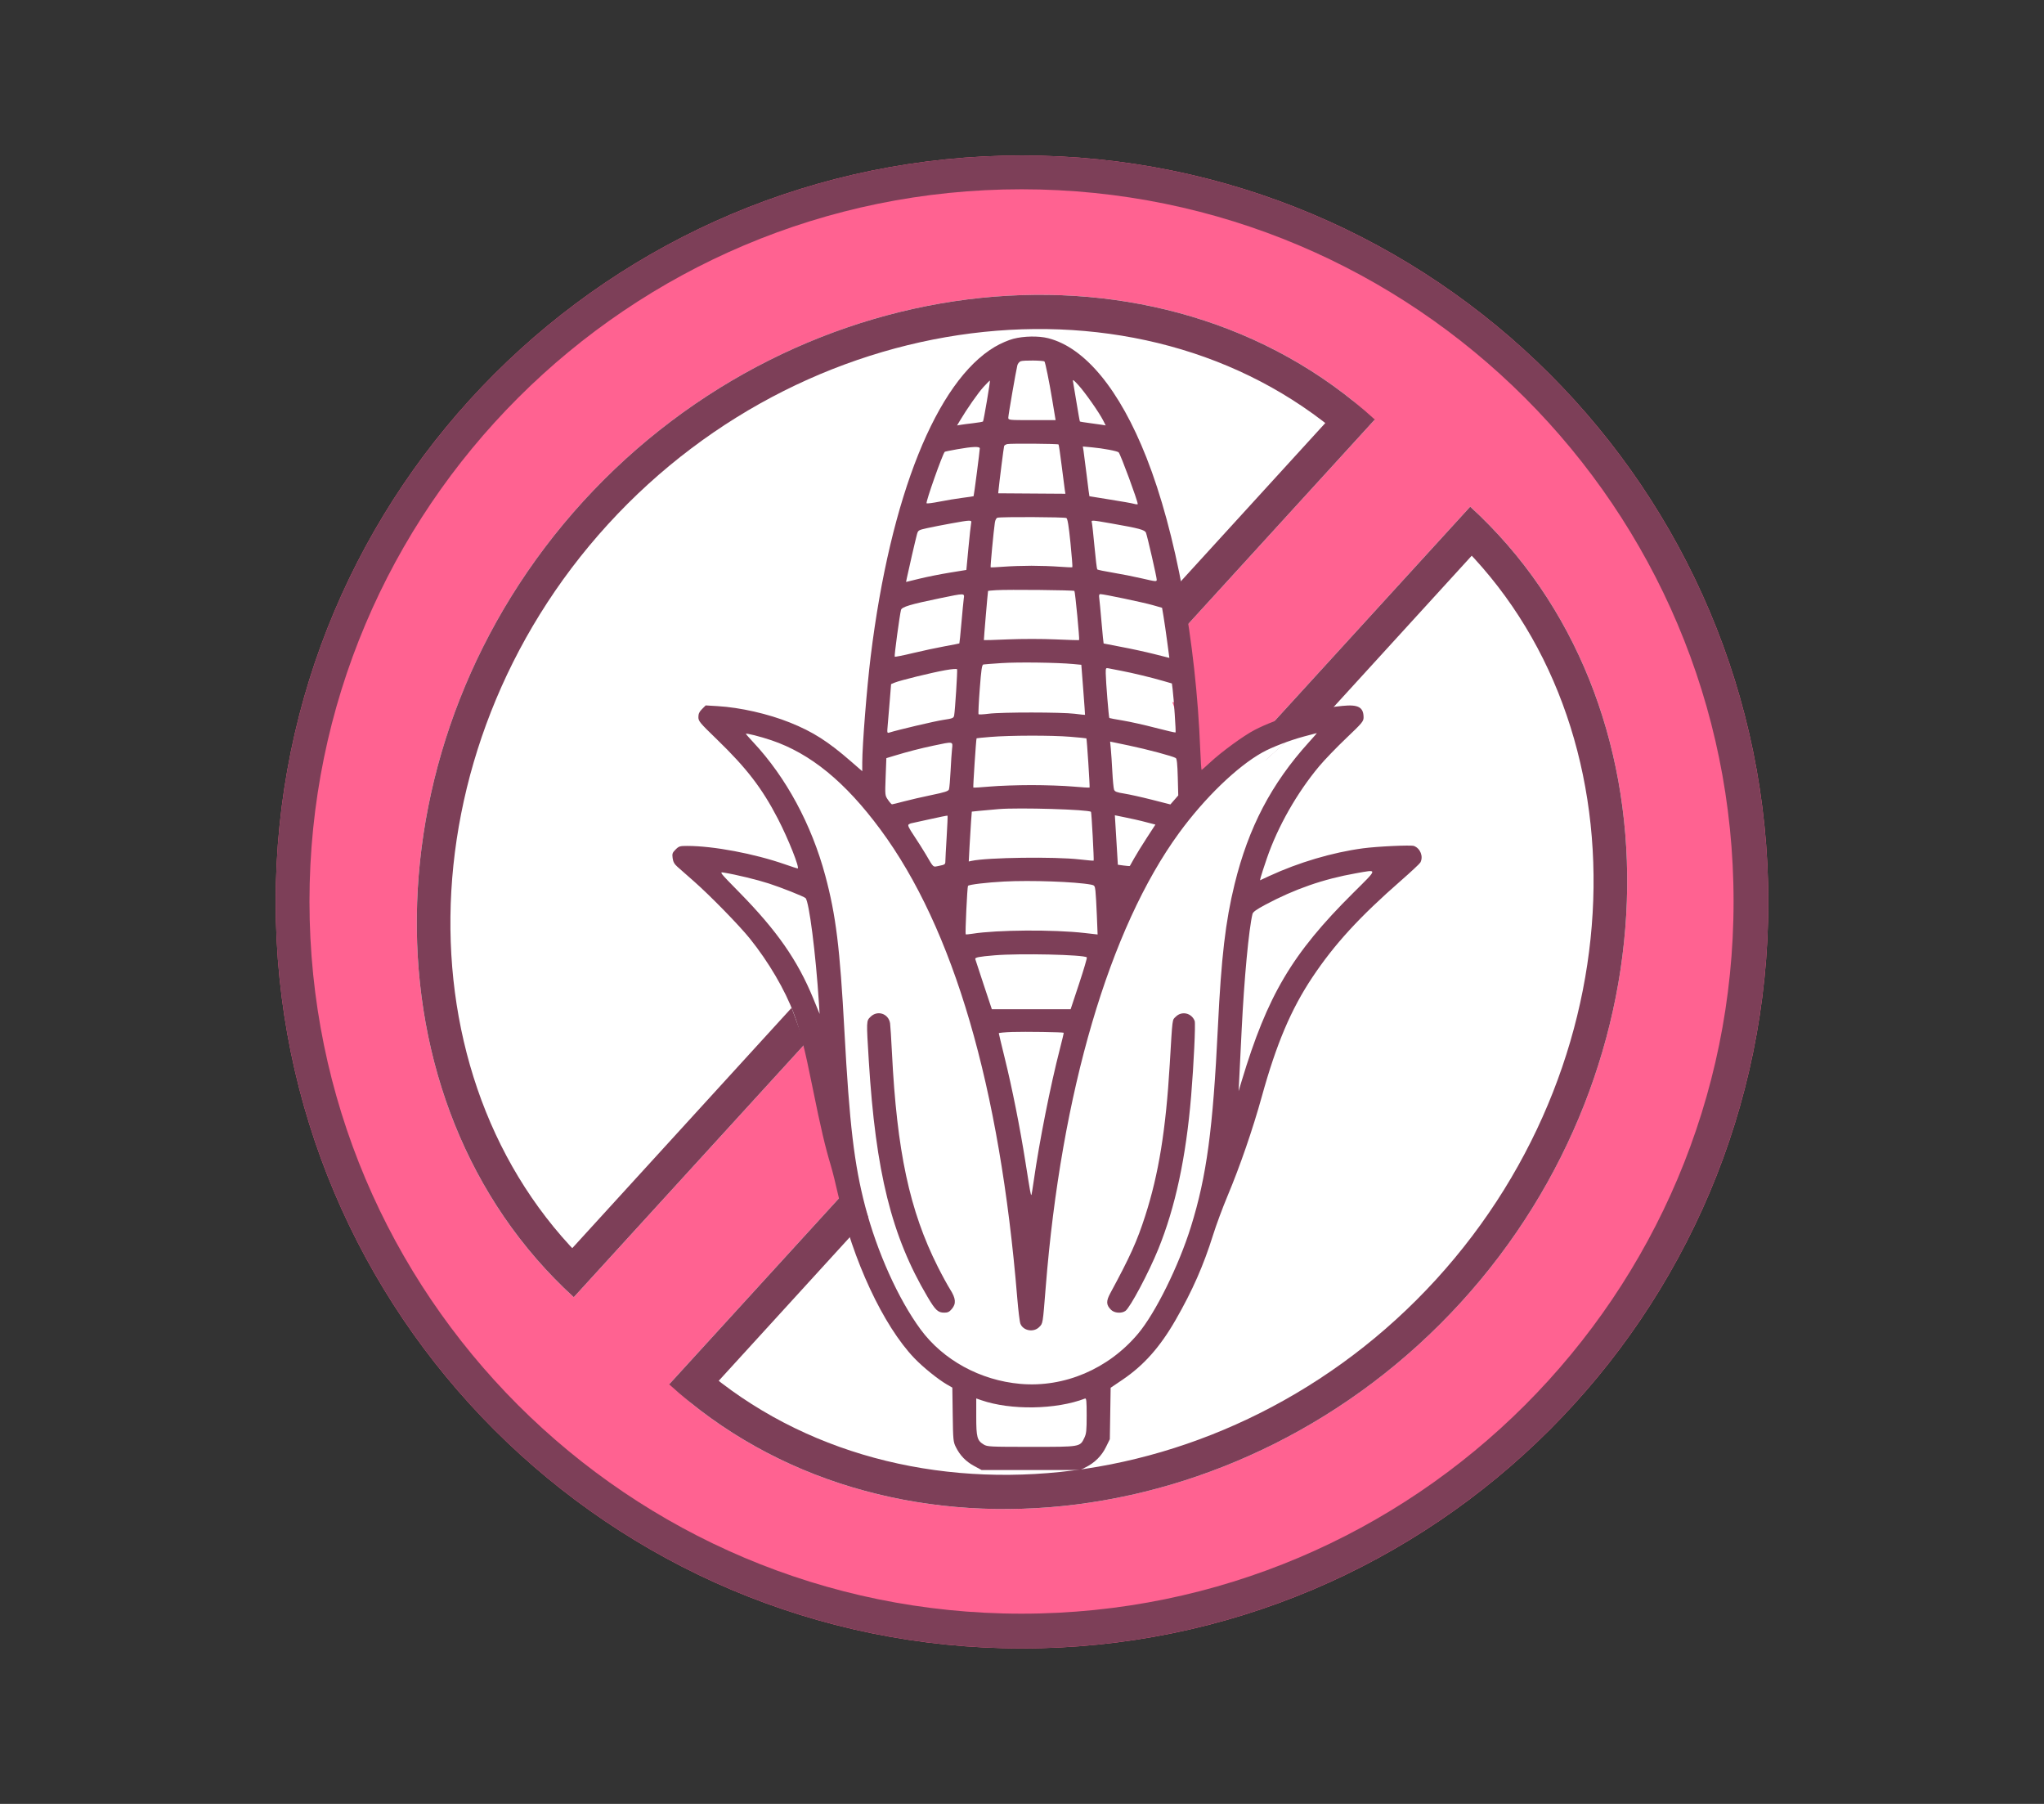
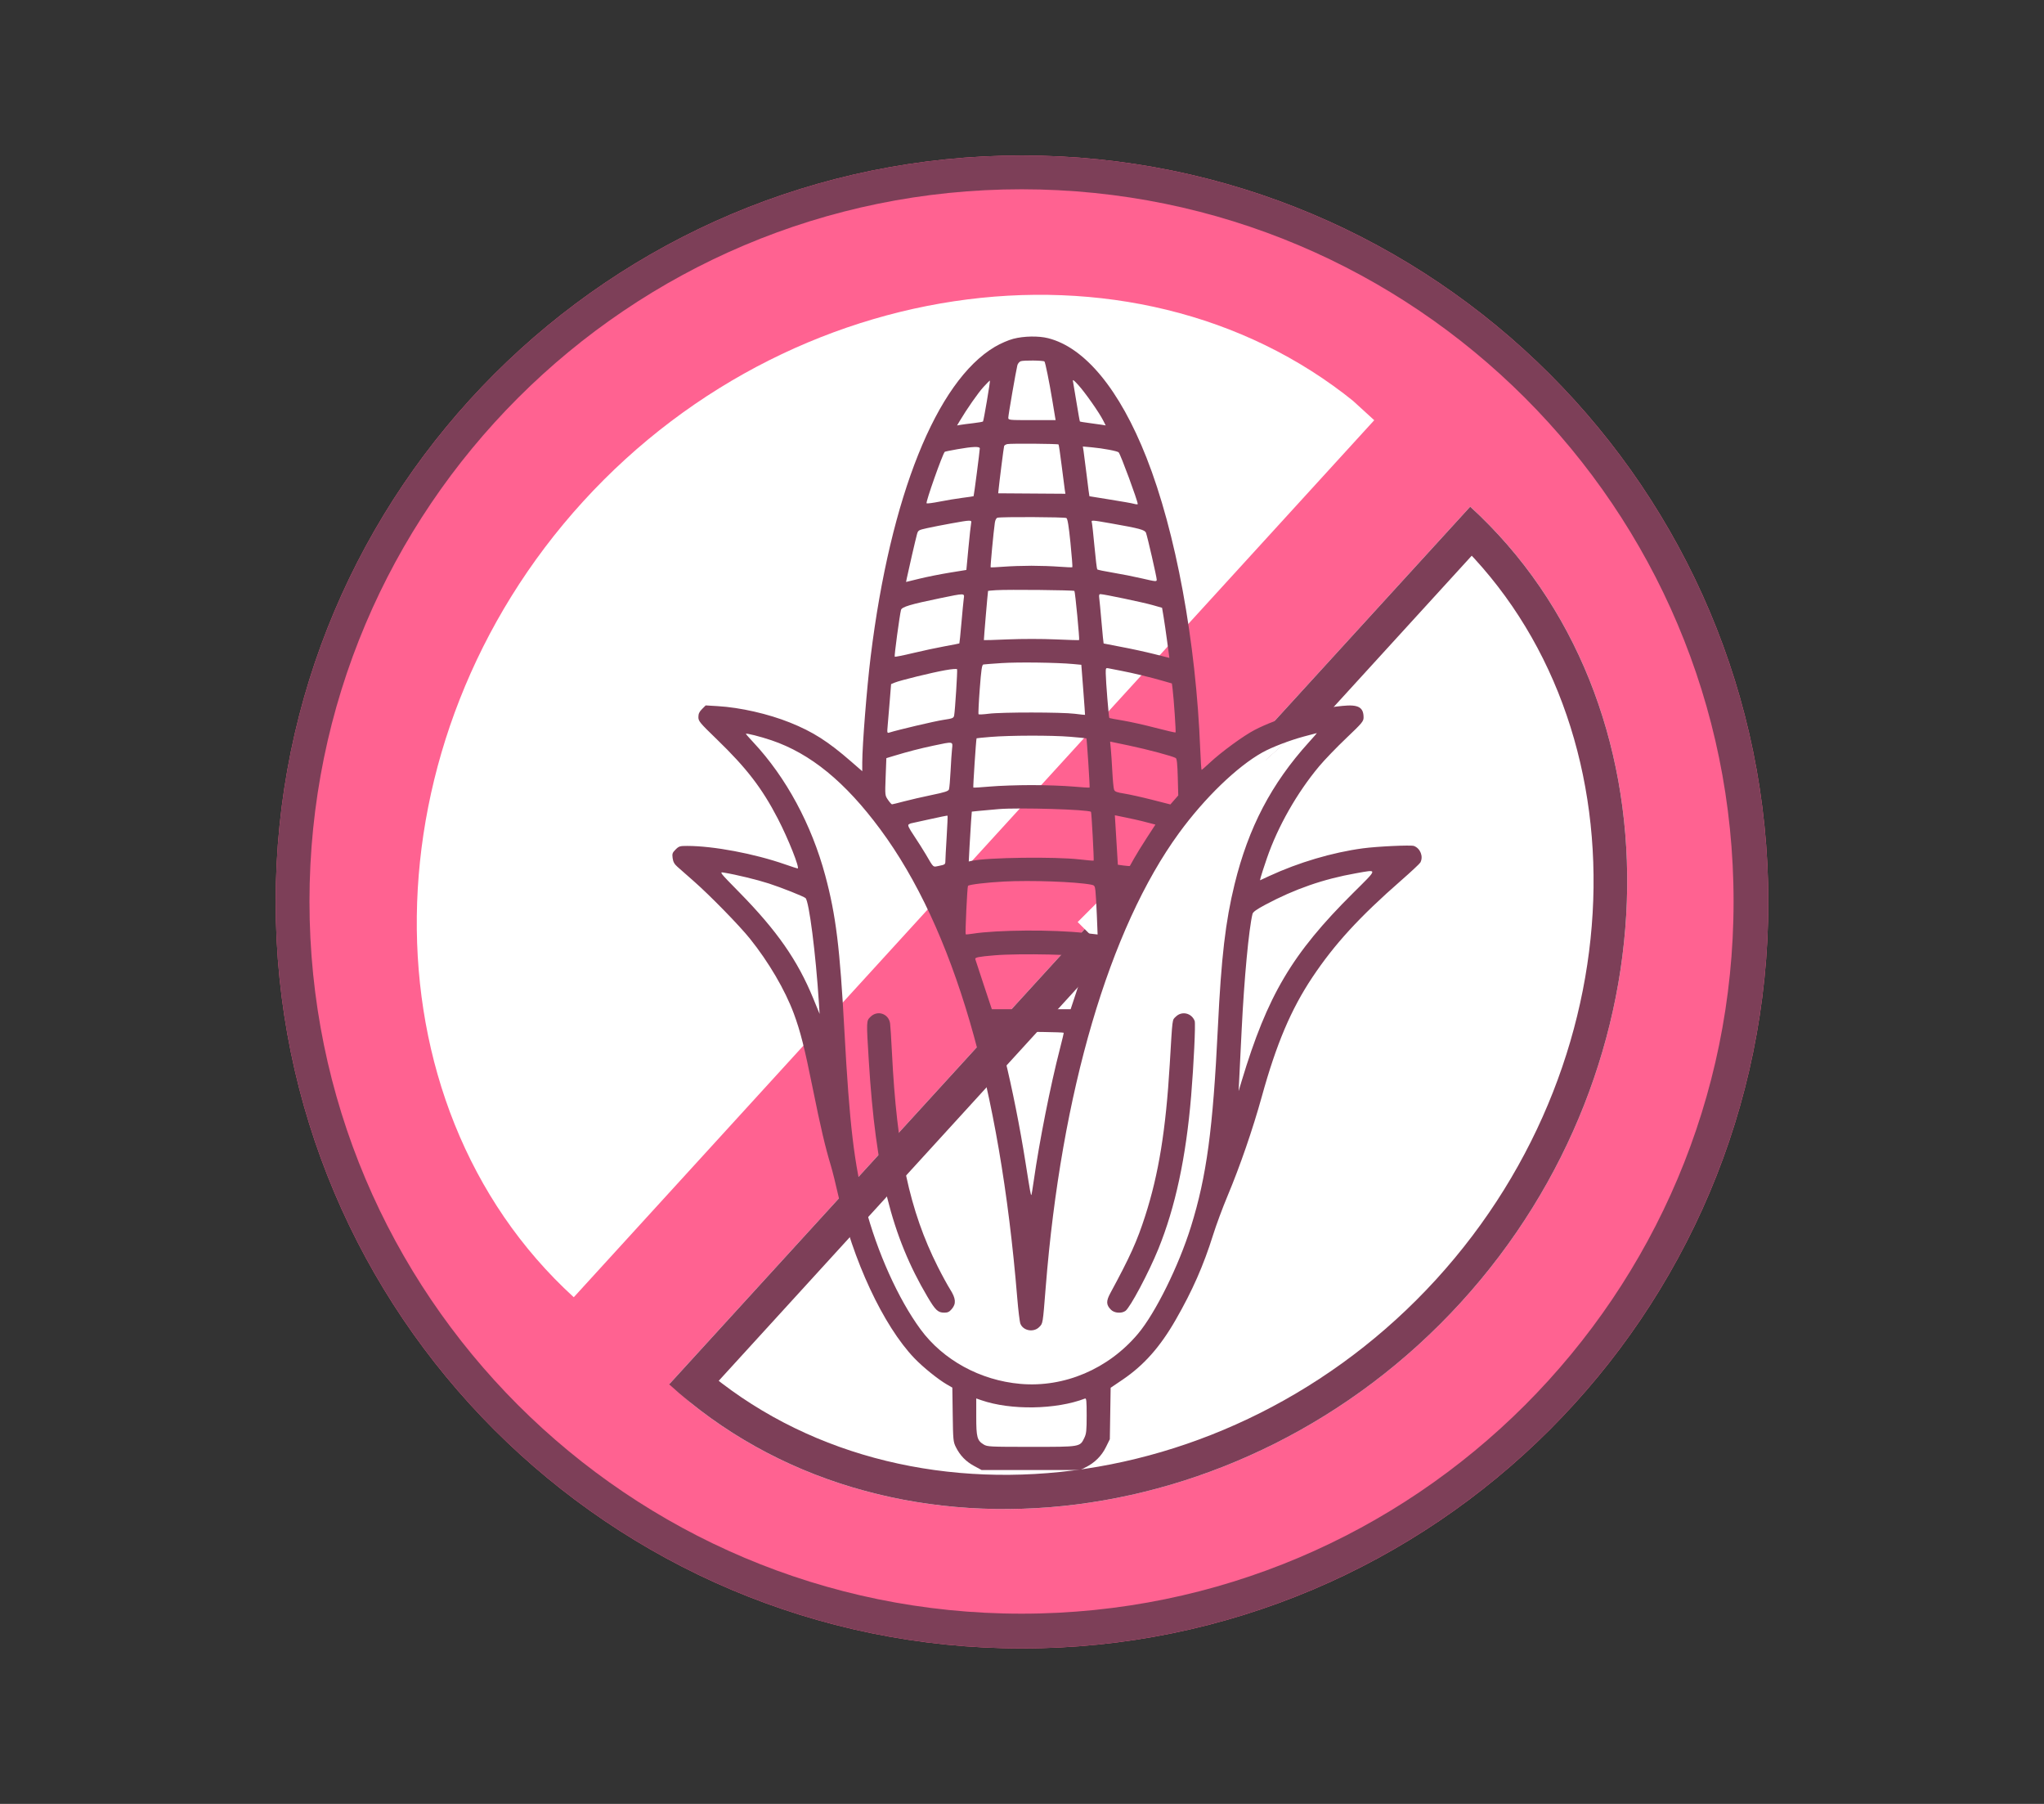
<svg xmlns="http://www.w3.org/2000/svg" version="1.0" preserveAspectRatio="xMidYMid meet" height="960" viewBox="0 0 816 720" zoomAndPan="magnify" width="1088">
  <rect x="0" y="0" width="816" height="720" fill="#333333" stroke="none" />
  <defs>
    <clipPath id="63ffefbf38">
      <path clip-rule="nonzero" d="M 110.059 62.059 L 705.941 62.059 L 705.941 657.941 L 110.059 657.941 Z M 110.059 62.059" />
    </clipPath>
    <clipPath id="72cc63cc77">
      <path clip-rule="nonzero" d="M 408 62.059 C 243.453 62.059 110.059 195.453 110.059 360 C 110.059 524.547 243.453 657.941 408 657.941 C 572.547 657.941 705.941 524.547 705.941 360 C 705.941 195.453 572.547 62.059 408 62.059 Z M 408 62.059" />
    </clipPath>
    <clipPath id="ee556046c6">
      <path clip-rule="nonzero" d="M 0.059 0.059 L 595.941 0.059 L 595.941 595.941 L 0.059 595.941 Z M 0.059 0.059" />
    </clipPath>
    <clipPath id="d0f1895e47">
      <path clip-rule="nonzero" d="M 298 0.059 C 133.453 0.059 0.059 133.453 0.059 298 C 0.059 462.547 133.453 595.941 298 595.941 C 462.547 595.941 595.941 462.547 595.941 298 C 595.941 133.453 462.547 0.059 298 0.059 Z M 298 0.059" />
    </clipPath>
    <clipPath id="8a248c50f1">
      <rect height="596" y="0" width="596" x="0" />
    </clipPath>
    <clipPath id="40cecb376e">
      <path clip-rule="nonzero" d="M 110.059 62.059 L 705.93 62.059 L 705.93 657.93 L 110.059 657.93 Z M 110.059 62.059" />
    </clipPath>
    <clipPath id="30b45c45da">
      <path clip-rule="nonzero" d="M 407.996 62.059 C 243.449 62.059 110.059 195.449 110.059 359.996 C 110.059 524.539 243.449 657.93 407.996 657.93 C 572.539 657.93 705.93 524.539 705.93 359.996 C 705.93 195.449 572.539 62.059 407.996 62.059 Z M 407.996 62.059" />
    </clipPath>
    <clipPath id="3a6065ff39">
      <path clip-rule="nonzero" d="M 166 117 L 549 117 L 549 518 L 166 518 Z M 166 117" />
    </clipPath>
    <clipPath id="a4f81451fb">
      <path clip-rule="nonzero" d="M 72.941 375.254 L 393.055 24.594 L 549.176 167.113 L 229.059 517.773 Z M 72.941 375.254" />
    </clipPath>
    <clipPath id="31ce7bf5cf">
      <path clip-rule="nonzero" d="M 548.867 167.453 C 463.828 89.824 319.941 104.684 232.844 200.094 C 145.746 295.5 144.023 440.145 229.059 517.773 Z M 548.867 167.453" />
    </clipPath>
    <clipPath id="2685c218da">
      <path clip-rule="nonzero" d="M 0 0 L 382.879 0 L 382.879 400.922 L 0 400.922 Z M 0 0" />
    </clipPath>
    <clipPath id="8f377b4176">
      <path clip-rule="nonzero" d="M -93.059 258.254 L 227.055 -92.406 L 383.176 50.113 L 63.059 400.773 Z M -93.059 258.254" />
    </clipPath>
    <clipPath id="ac77a1030c">
      <path clip-rule="nonzero" d="M 382.867 50.453 C 297.828 -27.176 153.941 -12.316 66.844 83.094 C -20.254 178.5 -21.977 323.145 63.059 400.773 Z M 382.867 50.453" />
    </clipPath>
    <clipPath id="51d55ec472">
      <rect height="401" y="0" width="383" x="0" />
    </clipPath>
    <clipPath id="b01b94eb15">
      <path clip-rule="nonzero" d="M 166 117 L 549 117 L 549 518 L 166 518 Z M 166 117" />
    </clipPath>
    <clipPath id="8b65dfdd5f">
      <path clip-rule="nonzero" d="M 72.941 375.254 L 392.781 24.895 L 549.121 167.617 L 229.281 517.977 Z M 72.941 375.254" />
    </clipPath>
    <clipPath id="03b1366beb">
      <path clip-rule="nonzero" d="M 72.945 375.246 L 394.734 22.758 L 553.512 167.703 L 231.727 520.195 Z M 72.945 375.246" />
    </clipPath>
    <clipPath id="30aaafebd2">
      <path clip-rule="nonzero" d="M 548.848 167.457 C 463.816 89.832 319.934 104.691 232.84 200.094 C 145.75 295.496 144.027 440.133 229.059 517.758 Z M 548.848 167.457" />
    </clipPath>
    <clipPath id="f27a9f5507">
      <path clip-rule="nonzero" d="M 267 202 L 650 202 L 650 603 L 267 603 Z M 267 202" />
    </clipPath>
    <clipPath id="91b1807f43">
      <path clip-rule="nonzero" d="M 743.055 344.734 L 422.938 695.395 L 266.816 552.875 L 586.934 202.215 Z M 743.055 344.734" />
    </clipPath>
    <clipPath id="1ef5efa0da">
      <path clip-rule="nonzero" d="M 267.129 552.535 C 352.164 630.164 496.055 615.305 583.148 519.895 C 670.246 424.488 671.969 279.844 586.934 202.215 Z M 267.129 552.535" />
    </clipPath>
    <clipPath id="e468a81c3f">
      <path clip-rule="nonzero" d="M 0.121 0.078 L 383 0.078 L 383 401 L 0.121 401 Z M 0.121 0.078" />
    </clipPath>
    <clipPath id="994b640864">
      <path clip-rule="nonzero" d="M 476.055 142.734 L 155.938 493.395 L -0.184 350.875 L 319.934 0.215 Z M 476.055 142.734" />
    </clipPath>
    <clipPath id="41149f3404">
      <path clip-rule="nonzero" d="M 0.129 350.535 C 85.164 428.164 229.055 413.305 316.148 317.895 C 403.246 222.488 404.969 77.844 319.934 0.215 Z M 0.129 350.535" />
    </clipPath>
    <clipPath id="099ef2bfe6">
      <rect height="401" y="0" width="383" x="0" />
    </clipPath>
    <clipPath id="de022da6b9">
      <path clip-rule="nonzero" d="M 267 202 L 650 202 L 650 603 L 267 603 Z M 267 202" />
    </clipPath>
    <clipPath id="a122ad3426">
      <path clip-rule="nonzero" d="M 743.055 344.734 L 423.211 695.094 L 266.871 552.371 L 586.711 202.016 Z M 743.055 344.734" />
    </clipPath>
    <clipPath id="279d0c203d">
      <path clip-rule="nonzero" d="M 743.047 344.742 L 421.262 697.234 L 262.48 552.285 L 584.266 199.793 Z M 743.047 344.742" />
    </clipPath>
    <clipPath id="765029ace5">
      <path clip-rule="nonzero" d="M 267.148 552.531 C 352.18 630.156 496.059 615.297 583.152 519.895 C 670.246 424.492 671.965 279.855 586.934 202.23 Z M 267.148 552.531" />
    </clipPath>
    <clipPath id="769572e32e">
      <rect height="720" y="0" width="816" x="0" />
    </clipPath>
    <clipPath id="5d1e84bc78">
      <path clip-rule="nonzero" d="M 274 225 L 535 225 L 535 526 L 274 526 Z M 274 225" />
    </clipPath>
    <clipPath id="d0b71230fd">
-       <path clip-rule="nonzero" d="M 274.516 288.887 L 447.938 225.402 L 534.688 462.391 L 361.27 525.871 Z M 274.516 288.887" />
-     </clipPath>
+       </clipPath>
    <clipPath id="c0cafeba47">
      <path clip-rule="nonzero" d="M 0.32 0.359 L 260.719 0.359 L 260.719 301 L 0.32 301 Z M 0.32 0.359" />
    </clipPath>
    <clipPath id="dd94b9f8c4">
      <path clip-rule="nonzero" d="M 0.516 63.887 L 173.938 0.402 L 260.688 237.391 L 87.27 300.871 Z M 0.516 63.887" />
    </clipPath>
    <clipPath id="a69d81b7f3">
      <rect height="301" y="0" width="261" x="0" />
    </clipPath>
    <clipPath id="b5b11f4821">
      <path clip-rule="nonzero" d="M 430 298 L 517 298 L 517 384 L 430 384 Z M 430 298" />
    </clipPath>
    <clipPath id="1c89bacd0b">
      <path clip-rule="nonzero" d="M 430.223 368.02 L 500.09 298.148 L 516.062 314.121 L 446.195 383.988 Z M 430.223 368.02" />
    </clipPath>
    <clipPath id="cce1b09e31">
      <path clip-rule="nonzero" d="M 0.078 0.078 L 86.238 0.078 L 86.238 86 L 0.078 86 Z M 0.078 0.078" />
    </clipPath>
    <clipPath id="fd910798d7">
      <path clip-rule="nonzero" d="M 0.223 70.02 L 70.09 0.148 L 86.062 16.121 L 16.195 85.988 Z M 0.223 70.02" />
    </clipPath>
    <clipPath id="0d3e9625d0">
      <rect height="86" y="0" width="87" x="0" />
    </clipPath>
    <clipPath id="1ccdfe10c7">
      <path clip-rule="nonzero" d="M 468 288 L 526 288 L 526 342 L 468 342 Z M 468 288" />
    </clipPath>
    <clipPath id="d312960c60">
      <path clip-rule="nonzero" d="M 468.59 336.102 L 521.496 288.809 L 525.941 293.781 L 473.035 341.07 Z M 468.59 336.102" />
    </clipPath>
    <clipPath id="899acadaa2">
      <path clip-rule="nonzero" d="M 0.48 0.719 L 58 0.719 L 58 53.281 L 0.48 53.281 Z M 0.48 0.719" />
    </clipPath>
    <clipPath id="61bf3eed6e">
      <path clip-rule="nonzero" d="M 0.59 48.102 L 53.496 0.809 L 57.941 5.781 L 5.035 53.07 Z M 0.59 48.102" />
    </clipPath>
    <clipPath id="cdb5cb4231">
      <rect height="54" y="0" width="58" x="0" />
    </clipPath>
    <clipPath id="748498c49c">
      <path clip-rule="nonzero" d="M 435 325 L 503 325 L 503 375 L 435 375 Z M 435 325" />
    </clipPath>
    <clipPath id="8d9e286af9">
      <path clip-rule="nonzero" d="M 435.094 363.27 L 495.32 325.742 L 502.094 336.609 L 441.867 374.141 Z M 435.094 363.27" />
    </clipPath>
    <clipPath id="d27aa902ee">
      <path clip-rule="nonzero" d="M 0 0.68 L 67.32 0.68 L 67.32 49.16 L 0 49.16 Z M 0 0.68" />
    </clipPath>
    <clipPath id="6032a21640">
      <path clip-rule="nonzero" d="M 0.094 38.27 L 60.32 0.742 L 67.094 11.609 L 6.867 49.141 Z M 0.094 38.27" />
    </clipPath>
    <clipPath id="1338c5f602">
      <rect height="50" y="0" width="68" x="0" />
    </clipPath>
    <clipPath id="8ec6fafce1">
      <path clip-rule="nonzero" d="M 430 244 L 473 244 L 473 281 L 430 281 Z M 430 244" />
    </clipPath>
    <clipPath id="8bfc9a55a7">
      <path clip-rule="nonzero" d="M 469.617 280.398 L 430.215 277.055 L 432.992 244.309 L 472.395 247.652 Z M 469.617 280.398" />
    </clipPath>
    <clipPath id="640d151375">
      <path clip-rule="nonzero" d="M 0.078 0.078 L 42.559 0.078 L 42.559 36.559 L 0.078 36.559 Z M 0.078 0.078" />
    </clipPath>
    <clipPath id="51474a2616">
      <path clip-rule="nonzero" d="M 39.617 36.398 L 0.215 33.055 L 2.992 0.309 L 42.395 3.652 Z M 39.617 36.398" />
    </clipPath>
    <clipPath id="1b3f125710">
      <rect height="37" y="0" width="43" x="0" />
    </clipPath>
    <clipPath id="a499cc4752">
      <path clip-rule="nonzero" d="M 435 225 L 473 225 L 473 263 L 435 263 Z M 435 225" />
    </clipPath>
    <clipPath id="2ec0e763af">
      <path clip-rule="nonzero" d="M 457.375 262.629 L 435.086 243.348 L 450.113 225.984 L 472.398 245.262 Z M 457.375 262.629" />
    </clipPath>
    <clipPath id="e5fc8e5559">
      <path clip-rule="nonzero" d="M 0 0.84 L 37.559 0.84 L 37.559 37.801 L 0 37.801 Z M 0 0.84" />
    </clipPath>
    <clipPath id="2446fc6570">
      <path clip-rule="nonzero" d="M 22.375 37.629 L 0.086 18.348 L 15.113 0.984 L 37.398 20.262 Z M 22.375 37.629" />
    </clipPath>
    <clipPath id="f49992e03b">
      <rect height="38" y="0" width="38" x="0" />
    </clipPath>
    <clipPath id="304c317207">
      <path clip-rule="nonzero" d="M 458 288 L 517 288 L 517 342 L 458 342 Z M 458 288" />
    </clipPath>
    <clipPath id="f2253520ad">
      <path clip-rule="nonzero" d="M 458.711 336.102 L 511.617 288.809 L 516.059 293.781 L 463.152 341.07 Z M 458.711 336.102" />
    </clipPath>
    <clipPath id="eb3096cad7">
      <path clip-rule="nonzero" d="M 0.641 0.719 L 58.238 0.719 L 58.238 53.281 L 0.641 53.281 Z M 0.641 0.719" />
    </clipPath>
    <clipPath id="17b692efc4">
      <path clip-rule="nonzero" d="M 0.711 48.102 L 53.617 0.809 L 58.059 5.781 L 5.152 53.07 Z M 0.711 48.102" />
    </clipPath>
    <clipPath id="693aad4ce3">
      <rect height="54" y="0" width="59" x="0" />
    </clipPath>
  </defs>
  <g transform="matrix(1, 0, 0, 1, 0, -0)">
    <g clip-path="url(#769572e32e)">
      <g clip-path="url(#63ffefbf38)">
        <g clip-path="url(#72cc63cc77)">
          <g transform="matrix(1, 0, 0, 1, 110, 62)">
            <g clip-path="url(#8a248c50f1)">
              <g clip-path="url(#ee556046c6)">
                <g clip-path="url(#d0f1895e47)">
                  <path fill-rule="nonzero" fill-opacity="1" d="M 0.059 0.059 L 595.941 0.059 L 595.941 595.941 L 0.059 595.941 Z M 0.059 0.059" fill="#ff6291" />
                </g>
              </g>
            </g>
          </g>
        </g>
      </g>
      <g clip-path="url(#40cecb376e)">
        <g clip-path="url(#30b45c45da)">
          <path stroke-miterlimit="4" stroke-opacity="1" stroke-width="35.458" stroke="#7d3f58" d="M 391.267 -0.001 C 175.175 -0.001 -0.001 175.175 -0.001 391.267 C -0.001 607.354 175.175 782.53 391.267 782.53 C 607.354 782.53 782.53 607.354 782.53 391.267 C 782.53 175.175 607.354 -0.001 391.267 -0.001 Z M 391.267 -0.001" stroke-linejoin="miter" fill="none" transform="matrix(0.761, 0, -0, 0.761, 110.059, 62.059)" stroke-linecap="butt" />
        </g>
      </g>
      <g clip-path="url(#3a6065ff39)">
        <g clip-path="url(#a4f81451fb)">
          <g clip-path="url(#31ce7bf5cf)">
            <g transform="matrix(1, 0, 0, 1, 166, 117)">
              <g clip-path="url(#51d55ec472)">
                <g clip-path="url(#2685c218da)">
                  <g clip-path="url(#8f377b4176)">
                    <g clip-path="url(#ac77a1030c)">
                      <path fill-rule="nonzero" fill-opacity="1" d="M -93.059 258.254 L 226.5 -91.797 L 382.617 50.723 L 63.059 400.773 Z M -93.059 258.254" fill="#ffffff" />
                    </g>
                  </g>
                </g>
              </g>
            </g>
          </g>
        </g>
      </g>
      <g clip-path="url(#b01b94eb15)">
        <g clip-path="url(#8b65dfdd5f)">
          <g clip-path="url(#03b1366beb)">
            <g clip-path="url(#30aaafebd2)">
-               <path stroke-miterlimit="4" stroke-opacity="1" stroke-width="35.458" stroke="#7d3f58" d="M 622.9 277.594 C 622.9 126.393 481.093 -0.001 311.45 -0.002 C 141.81 0 0.003 126.392 0.002 277.593 Z M 622.9 277.594" stroke-linejoin="miter" fill="none" transform="matrix(0.513, -0.562, 0.562, 0.513, 72.946, 375.246)" stroke-linecap="butt" />
-             </g>
+               </g>
          </g>
        </g>
      </g>
      <g clip-path="url(#f27a9f5507)">
        <g clip-path="url(#91b1807f43)">
          <g clip-path="url(#1ef5efa0da)">
            <g transform="matrix(1, 0, 0, 1, 267, 202)">
              <g clip-path="url(#099ef2bfe6)">
                <g clip-path="url(#e468a81c3f)">
                  <g clip-path="url(#994b640864)">
                    <g clip-path="url(#41149f3404)">
                      <path fill-rule="nonzero" fill-opacity="1" d="M 476.055 142.734 L 156.492 492.785 L 0.375 350.266 L 319.934 0.215 Z M 476.055 142.734" fill="#ffffff" />
                    </g>
                  </g>
                </g>
              </g>
            </g>
          </g>
        </g>
      </g>
      <g clip-path="url(#de022da6b9)">
        <g clip-path="url(#a122ad3426)">
          <g clip-path="url(#279d0c203d)">
            <g clip-path="url(#765029ace5)">
              <path stroke-miterlimit="4" stroke-opacity="1" stroke-width="35.458" stroke="#7d3f58" d="M 622.897 277.592 C 622.897 126.391 481.094 0 311.45 -0.001 C 141.807 -0.003 0.003 126.393 0.003 277.594 Z M 622.897 277.592" stroke-linejoin="miter" fill="none" transform="matrix(-0.513, 0.562, -0.562, -0.513, 743.047, 344.743)" stroke-linecap="butt" />
            </g>
          </g>
        </g>
      </g>
    </g>
  </g>
  <g clip-path="url(#5d1e84bc78)">
    <g clip-path="url(#d0b71230fd)">
      <g transform="matrix(1, 0, 0, 1, 274, 225)">
        <g clip-path="url(#a69d81b7f3)">
          <g clip-path="url(#c0cafeba47)">
            <g clip-path="url(#dd94b9f8c4)">
              <path fill-rule="nonzero" fill-opacity="1" d="M 0.516 63.887 L 173.938 0.402 L 260.73 237.5 L 87.309 300.984 Z M 0.516 63.887" fill="#ffffff" />
            </g>
          </g>
        </g>
      </g>
    </g>
  </g>
  <g clip-path="url(#b5b11f4821)">
    <g clip-path="url(#1c89bacd0b)">
      <g transform="matrix(1, 0, 0, 1, 430, 298)">
        <g clip-path="url(#0d3e9625d0)">
          <g clip-path="url(#cce1b09e31)">
            <g clip-path="url(#fd910798d7)">
              <path fill-rule="nonzero" fill-opacity="1" d="M 0.223 70.02 L 70.098 0.141 L 86.07 16.113 L 16.195 85.988 Z M 0.223 70.02" fill="#ffffff" />
            </g>
          </g>
        </g>
      </g>
    </g>
  </g>
  <g clip-path="url(#1ccdfe10c7)">
    <g clip-path="url(#d312960c60)">
      <g transform="matrix(1, 0, 0, 1, 468, 288)">
        <g clip-path="url(#cdb5cb4231)">
          <g clip-path="url(#899acadaa2)">
            <g clip-path="url(#61bf3eed6e)">
              <path fill-rule="nonzero" fill-opacity="1" d="M 0.59 48.102 L 53.492 0.812 L 57.938 5.785 L 5.035 53.07 Z M 0.59 48.102" fill="#ffffff" />
            </g>
          </g>
        </g>
      </g>
    </g>
  </g>
  <g clip-path="url(#748498c49c)">
    <g clip-path="url(#8d9e286af9)">
      <g transform="matrix(1, 0, 0, 1, 435, 325)">
        <g clip-path="url(#1338c5f602)">
          <g clip-path="url(#d27aa902ee)">
            <g clip-path="url(#6032a21640)">
              <path fill-rule="nonzero" fill-opacity="1" d="M 0.094 38.27 L 60.305 0.75 L 67.078 11.621 L 6.867 49.141 Z M 0.094 38.27" fill="#ffffff" />
            </g>
          </g>
        </g>
      </g>
    </g>
  </g>
  <g clip-path="url(#8ec6fafce1)">
    <g clip-path="url(#8bfc9a55a7)">
      <g transform="matrix(1, 0, 0, 1, 430, 244)">
        <g clip-path="url(#1b3f125710)">
          <g clip-path="url(#640d151375)">
            <g clip-path="url(#51474a2616)">
-               <path fill-rule="nonzero" fill-opacity="1" d="M 39.617 36.398 L 0.223 33.055 L 3 0.312 L 42.395 3.652 Z M 39.617 36.398" fill="#ffffff" />
-             </g>
+               </g>
          </g>
        </g>
      </g>
    </g>
  </g>
  <g clip-path="url(#a499cc4752)">
    <g clip-path="url(#2ec0e763af)">
      <g transform="matrix(1, 0, 0, 1, 435, 225)">
        <g clip-path="url(#f49992e03b)">
          <g clip-path="url(#e5fc8e5559)">
            <g clip-path="url(#2446fc6570)">
              <path fill-rule="nonzero" fill-opacity="1" d="M 22.375 37.629 L 0.055 18.32 L 15.078 0.953 L 37.398 20.262 Z M 22.375 37.629" fill="#ffffff" />
            </g>
          </g>
        </g>
      </g>
    </g>
  </g>
  <g clip-path="url(#304c317207)">
    <g clip-path="url(#f2253520ad)">
      <g transform="matrix(1, 0, 0, 1, 458, 288)">
        <g clip-path="url(#693aad4ce3)">
          <g clip-path="url(#eb3096cad7)">
            <g clip-path="url(#17b692efc4)">
              <path fill-rule="nonzero" fill-opacity="1" d="M 0.711 48.102 L 53.613 0.812 L 58.055 5.785 L 5.152 53.07 Z M 0.711 48.102" fill="#ffffff" />
            </g>
          </g>
        </g>
      </g>
    </g>
  </g>
  <path fill-rule="evenodd" fill-opacity="1" d="M 404.516 135.23 C 402.52 135.754 399.418 137.102 397.207 138.402 C 373.875 152.176 355.465 198.043 347.59 262.023 C 346.051 274.531 344.246 297.285 344.23 304.355 L 344.227 307.82 L 339.805 303.973 C 330.539 295.906 324.531 292.078 315.375 288.402 C 306.691 284.918 295.52 282.375 286.543 281.844 L 281.719 281.555 L 280.262 283.012 C 279.168 284.109 278.809 284.895 278.809 286.211 C 278.809 287.84 279.297 288.43 286.223 295.137 C 298.117 306.656 304.211 314.582 310.527 326.758 C 314.715 334.832 319.402 346.637 318.422 346.637 C 318.254 346.637 315.984 345.895 313.379 344.988 C 301.09 340.711 284.855 337.652 274.387 337.637 C 271.41 337.633 271.035 337.746 269.707 339.074 C 268.426 340.355 268.293 340.746 268.527 342.512 C 268.727 343.984 269.211 344.875 270.395 345.926 C 272.602 347.879 274.812 349.824 277.031 351.77 C 283.43 357.387 295.145 369.375 299.348 374.605 C 306.848 383.945 313.387 395.086 316.883 404.484 C 319.508 411.539 321.191 418.191 324.496 434.57 C 327.594 449.91 329.445 457.809 331.664 465.148 C 332.332 467.363 333.641 472.59 334.566 476.762 C 340.379 502.926 352.605 529.141 365.043 542.113 C 368.453 545.672 374.473 550.539 377.969 552.559 L 380.188 553.844 L 380.34 564.602 C 380.48 574.723 380.555 575.488 381.582 577.559 C 383.258 580.926 385.57 583.324 388.867 585.109 L 391.867 586.738 L 431.211 586.738 L 433.445 585.625 C 437.016 583.852 439.781 581.098 441.504 577.598 L 443.062 574.434 L 443.391 553.902 L 448.145 550.688 C 456.645 544.934 463.133 537.625 469.363 526.77 C 476.047 515.133 480.465 505.102 484.293 492.879 C 485.516 488.969 488.086 482.035 490.004 477.473 C 495.031 465.492 500.121 450.738 503.742 437.652 C 509.543 416.676 515.402 402.852 523.879 390.137 C 532.75 376.832 542.699 365.98 559.453 351.336 C 563.367 347.91 566.777 344.723 567.035 344.246 C 568.305 341.875 567.043 338.629 564.477 337.652 C 563.293 337.203 549.754 337.832 544.055 338.602 C 531.918 340.238 518.426 344.23 506.695 349.656 L 503.012 351.359 L 503.324 350.066 C 503.496 349.352 504.59 345.996 505.75 342.609 C 510.098 329.938 517.781 316.418 526.668 305.805 C 528.773 303.293 533.613 298.266 537.43 294.637 C 543.828 288.543 544.363 287.906 544.363 286.344 C 544.363 282.277 542.238 281.109 535.973 281.742 C 522.805 283.066 510.297 286.488 500.895 291.34 C 496.523 293.594 487.582 300.121 483.035 304.375 C 481.32 305.98 479.816 307.293 479.695 307.293 C 479.574 307.293 479.332 303.637 479.156 299.172 C 477.457 256.016 469.418 212.371 457.68 182.621 C 446.977 155.492 433.148 138.711 418.43 134.984 C 414.613 134.02 408.746 134.121 404.516 135.23 M 407.453 144.188 C 406.898 144.43 406.312 145.152 406.148 145.801 C 405.59 148.027 402.531 165.688 402.531 166.688 C 402.531 167.672 402.68 167.688 411.977 167.688 L 421.422 167.688 L 421.219 166.504 C 421.105 165.852 420.582 162.699 420.055 159.496 C 418.898 152.477 417.305 144.617 416.969 144.285 C 416.52 143.832 408.465 143.75 407.453 144.188 M 428.363 152.281 C 428.496 152.934 429.137 156.754 429.785 160.773 C 430.434 164.789 431.035 168.145 431.121 168.23 C 431.207 168.316 432.969 168.605 435.035 168.871 C 437.105 169.137 439.383 169.457 440.102 169.578 L 441.41 169.801 L 440.395 167.797 C 438.797 164.648 433.133 156.574 430.508 153.707 C 428.551 151.566 428.168 151.312 428.363 152.281 M 392.641 154.438 C 390.473 156.809 386.066 163.113 383.133 168.039 L 382.078 169.812 L 383.418 169.578 C 384.152 169.449 386.426 169.148 388.469 168.914 C 390.508 168.676 392.293 168.371 392.43 168.23 C 392.707 167.957 395.383 152.129 395.191 151.91 C 395.125 151.836 393.977 152.973 392.641 154.438 M 402.148 177.25 C 401.543 177.379 400.965 177.73 400.863 178.035 C 400.703 178.5 398.965 192.211 398.609 195.805 L 398.504 196.895 L 411.914 196.988 L 425.328 197.078 L 425.07 195.422 C 424.93 194.508 424.367 190.133 423.816 185.703 C 423.266 181.27 422.715 177.539 422.59 177.406 C 422.293 177.098 403.57 176.953 402.148 177.25 M 382.238 179.293 C 379.547 179.766 377.266 180.234 377.164 180.336 C 376.266 181.234 369.48 200.449 369.91 200.879 C 370.078 201.047 372.422 200.746 375.117 200.211 C 377.809 199.68 381.934 198.996 384.281 198.699 C 386.629 198.402 388.605 198.105 388.676 198.043 C 388.816 197.918 391.148 179.922 391.152 178.949 C 391.156 178.129 388.203 178.242 382.238 179.293 M 432.582 180.062 C 432.742 181.078 433.312 185.531 433.852 189.957 C 434.387 194.387 434.863 198.035 434.914 198.066 C 434.965 198.098 438.656 198.695 443.125 199.395 C 447.59 200.098 451.91 200.859 452.723 201.094 C 453.535 201.324 454.203 201.363 454.203 201.172 C 454.203 199.906 447.398 181.469 446.594 180.562 C 446.129 180.035 440.352 178.945 435.859 178.539 L 432.289 178.215 Z M 398.203 206.641 C 397.734 206.762 397.328 207.539 397.164 208.598 C 396.668 211.898 395.312 226.281 395.484 226.43 C 395.578 226.512 397.898 226.406 400.637 226.195 C 403.375 225.984 408.387 225.812 411.773 225.812 C 415.164 225.812 420.176 225.984 422.914 226.195 C 425.652 226.406 427.984 226.496 428.102 226.395 C 428.215 226.297 427.875 221.934 427.352 216.699 C 426.656 209.828 426.207 207.07 425.719 206.762 C 425.062 206.348 399.73 206.234 398.203 206.641 M 379.691 208.922 C 376.387 209.516 372.07 210.363 370.105 210.801 C 366.613 211.578 366.523 211.637 366.047 213.344 C 365.555 215.121 362.555 228.09 362.012 230.793 L 361.715 232.277 L 367.141 230.953 C 370.121 230.227 375.539 229.145 379.176 228.559 L 385.789 227.484 L 386.617 218.68 C 387.074 213.84 387.559 209.398 387.695 208.812 C 388.004 207.473 387.684 207.477 379.691 208.922 M 435.887 208.574 C 436.02 209.031 436.492 213.352 436.938 218.176 C 437.383 222.996 437.879 227.09 438.035 227.266 C 438.191 227.445 440.988 228.031 444.246 228.566 C 447.504 229.102 452.785 230.148 455.98 230.891 C 461.438 232.16 461.785 232.188 461.785 231.371 C 461.785 230.355 458.086 214.207 457.5 212.668 C 457.047 211.477 454.93 210.902 443.73 208.938 C 435.598 207.512 435.582 207.512 435.887 208.574 M 397.672 235.559 C 395.914 235.668 394.461 235.801 394.449 235.855 C 394.324 236.359 392.707 255.414 392.781 255.496 C 392.832 255.559 397.199 255.422 402.48 255.195 C 407.938 254.965 416.09 254.965 421.375 255.203 C 426.484 255.43 430.727 255.555 430.801 255.48 C 431.051 255.227 429.227 236.18 428.922 235.871 C 428.57 235.523 402.48 235.262 397.672 235.559 M 375.273 238.77 C 363.383 241.223 360 242.242 359.691 243.461 C 359.113 245.77 356.949 261.867 357.188 262.105 C 357.328 262.246 360.602 261.602 364.461 260.668 C 368.324 259.738 374.043 258.516 377.172 257.949 C 380.301 257.383 382.918 256.871 382.988 256.812 C 383.059 256.758 383.43 253.105 383.812 248.699 C 384.195 244.297 384.617 239.891 384.754 238.914 C 385.066 236.695 385.324 236.699 375.273 238.77 M 438.832 238.676 C 438.949 239.523 439.367 243.938 439.762 248.488 C 440.16 253.035 440.527 256.793 440.586 256.836 C 440.645 256.879 443.812 257.492 447.629 258.203 C 451.441 258.91 457.324 260.188 460.695 261.039 L 466.828 262.586 L 465.969 256.141 C 465.496 252.598 464.844 248.098 464.516 246.141 L 463.918 242.586 L 460.129 241.508 C 456.375 240.438 440.645 237.137 439.309 237.137 C 438.801 237.137 438.676 237.543 438.832 238.676 M 399.926 264.656 C 396.273 264.895 392.969 265.145 392.578 265.219 C 392 265.324 391.727 267.203 391.129 275.062 C 390.723 280.406 390.512 284.91 390.656 285.07 C 390.801 285.234 392.625 285.145 394.711 284.875 C 399.719 284.219 423.957 284.23 429.078 284.891 C 431.293 285.176 433.133 285.371 433.164 285.328 C 433.195 285.285 432.875 280.77 432.453 275.297 L 431.684 265.34 L 428.367 265.031 C 421.973 264.434 406.5 264.23 399.926 264.656 M 377.281 267.516 C 371.879 268.48 359.344 271.555 357.211 272.445 L 355.742 273.055 L 355.191 279.863 C 354.887 283.609 354.516 288.027 354.367 289.68 C 354.117 292.449 354.164 292.668 354.969 292.414 C 358.516 291.293 373.207 287.836 376.562 287.336 C 380.402 286.758 380.711 286.629 380.922 285.508 C 381.273 283.66 382.289 267.652 382.09 267.141 C 381.98 266.871 380.055 267.02 377.281 267.516 M 441.43 268.77 C 441.469 271.977 442.633 286.41 442.867 286.582 C 442.973 286.664 445.383 287.113 448.215 287.582 C 451.051 288.051 456.914 289.355 461.242 290.488 C 465.57 291.617 469.195 292.453 469.305 292.352 C 469.508 292.145 468.59 278.699 468.121 274.992 L 467.84 272.793 L 464.457 271.812 C 459.609 270.402 452.238 268.621 447.566 267.73 C 445.348 267.309 443.055 266.863 442.469 266.738 C 441.477 266.523 441.406 266.668 441.43 268.77 M 297.77 292.895 C 297.77 293.012 299.109 294.539 300.746 296.289 C 313.82 310.262 324 329.121 329.465 349.48 C 333.727 365.363 335.312 378.258 337.109 411.582 C 339.113 448.734 341.012 464.75 345.395 481.5 C 350.172 499.754 358.602 518.48 367.477 530.562 C 376.492 542.836 391.328 550.949 407.324 552.352 C 424.895 553.895 442.469 546.418 454.301 532.363 C 461.258 524.098 470.59 505.227 475.465 489.559 C 481.707 469.496 484.234 450.758 486.207 409.922 C 487.551 382.109 489.219 367.828 492.867 352.922 C 498.41 330.277 507.574 312.766 522.516 296.27 C 524.348 294.25 525.777 292.598 525.695 292.602 C 525.613 292.602 523.301 293.211 520.555 293.957 C 514.785 295.52 507.723 298.23 503.977 300.32 C 493.879 305.949 480.918 318.469 470.711 332.453 C 442.887 370.57 423.648 436.082 417.469 513.734 C 416.277 528.695 416.359 528.184 414.848 529.695 C 412.625 531.922 408.473 531.168 407.359 528.336 C 407.07 527.605 406.504 522.957 406.098 518 C 399.16 433.637 380.719 370.57 351.418 330.996 C 337.414 312.078 323.547 300.742 307.961 295.469 C 303.566 293.98 297.77 292.52 297.77 292.895 M 395.422 294.133 C 392.422 294.379 389.922 294.625 389.867 294.68 C 389.676 294.863 388.406 314.164 388.57 314.336 C 388.66 314.434 391.676 314.25 395.277 313.934 C 398.875 313.617 406.301 313.359 411.773 313.359 C 417.25 313.359 424.676 313.617 428.273 313.934 C 431.871 314.25 434.891 314.434 434.977 314.336 C 435.152 314.148 433.902 294.887 433.703 294.707 C 433.637 294.645 430.723 294.359 427.23 294.07 C 419.812 293.457 403.23 293.488 395.422 294.133 M 443.461 298.918 C 443.617 300.523 443.887 304.613 444.062 308.004 C 444.238 311.395 444.547 314.613 444.75 315.16 C 445.051 315.977 445.789 316.266 448.828 316.746 C 450.871 317.07 455.848 318.176 459.891 319.207 L 467.238 321.078 L 470.379 317.484 L 470.188 310.211 C 470.051 304.988 469.824 302.832 469.391 302.562 C 468.176 301.812 458.051 299.105 450.703 297.566 L 443.176 295.992 Z M 372.727 297.594 C 367.262 298.75 362.652 299.941 356.977 301.656 L 353.848 302.602 L 353.566 310.043 C 353.289 317.473 353.293 317.488 354.512 319.262 C 355.18 320.238 355.895 321.039 356.098 321.039 C 356.301 321.039 358.461 320.508 360.898 319.859 C 363.336 319.211 368.297 318.07 371.926 317.32 C 377.23 316.227 378.586 315.785 378.848 315.062 C 379.023 314.57 379.312 311.285 379.484 307.766 C 379.656 304.246 379.922 300.246 380.078 298.879 C 380.418 295.875 380.648 295.914 372.727 297.594 M 398.738 322.934 C 396 323.16 392.457 323.477 390.863 323.645 L 387.961 323.945 L 387.668 327.824 C 387.508 329.961 387.234 334.438 387.062 337.777 L 386.746 343.848 L 387.883 343.602 C 394.188 342.234 421.059 341.875 430.973 343.02 C 433.973 343.367 436.508 343.582 436.605 343.5 C 436.797 343.344 435.762 324.246 435.551 324.039 C 434.617 323.102 406.848 322.27 398.738 322.934 M 371.008 327.016 C 367.098 327.895 363.793 328.621 363.66 328.629 C 363.531 328.633 363.133 328.824 362.781 329.047 C 362.277 329.363 362.758 330.391 364.945 333.66 C 366.488 335.977 368.566 339.254 369.562 340.949 C 372.887 346.598 372.301 346.102 375.008 345.566 C 377.215 345.129 377.406 344.98 377.406 343.746 C 377.406 343.008 377.641 338.645 377.922 334.055 C 378.207 329.461 378.367 325.641 378.277 325.559 C 378.191 325.48 374.918 326.137 371.008 327.016 M 445.379 330.449 C 445.547 333.227 445.816 337.668 445.977 340.32 L 446.266 345.145 L 448.605 345.465 C 449.891 345.641 451 345.711 451.066 345.621 C 451.137 345.527 451.898 344.172 452.762 342.609 C 453.629 341.043 455.895 337.371 457.801 334.441 L 461.266 329.121 L 459.512 328.668 C 458.547 328.418 456.895 327.992 455.844 327.719 C 454.793 327.445 451.938 326.812 449.504 326.312 L 445.07 325.402 Z M 541.332 348.555 C 528.398 350.832 516.863 354.836 505.094 361.129 C 501.648 362.973 500.211 364 500.023 364.77 C 498.551 370.777 496.691 390.652 495.688 411.105 C 495.301 419.059 494.867 427.805 494.727 430.543 L 494.469 435.52 L 495.684 431.488 C 506 397.223 515.832 380.629 540.141 356.473 C 550.25 346.426 550.164 347 541.332 348.555 M 295.176 356.195 C 310.191 371.484 318.426 383.305 324.672 398.531 L 327.203 404.707 L 326.914 400.203 C 325.66 380.555 322.988 359.68 321.574 358.445 C 320.805 357.773 311.867 354.227 306.961 352.641 C 302.207 351.105 293.973 349.109 289 348.289 C 287.117 347.977 287.164 348.035 295.176 356.195 M 400.828 351.852 C 393.918 352.219 386.961 353.047 386.438 353.566 C 386.145 353.859 385.258 372.66 385.523 372.918 C 385.621 373.012 386.816 372.91 388.18 372.691 C 397.996 371.125 420.602 370.977 433.039 372.398 L 438.184 372.984 L 437.883 365.383 C 437.715 361.199 437.461 356.785 437.32 355.57 C 437.082 353.543 436.938 353.344 435.559 353.086 C 429.266 351.918 411.539 351.289 400.828 351.852 M 397.082 381.297 C 390.727 381.828 389.172 382.133 389.348 382.809 C 389.43 383.121 390.949 387.75 392.727 393.094 L 395.957 402.812 L 427.418 402.812 L 430.797 392.617 C 432.656 387.012 434.043 382.293 433.879 382.125 C 432.797 381.031 407.121 380.453 397.082 381.297 M 347.508 405.855 C 345.84 407.523 345.848 407.281 346.84 423.43 C 349.574 467.844 355.918 493.355 370.277 517.617 C 373.457 522.992 374.453 523.926 376.996 523.926 C 378.367 523.926 379.012 523.613 379.973 522.469 C 381.781 520.32 381.609 518.277 379.312 514.641 C 378.273 512.996 376.047 508.918 374.371 505.582 C 363.109 483.195 358.047 459.555 356.078 420.113 C 355.797 414.508 355.465 409.254 355.336 408.438 C 354.734 404.555 350.277 403.086 347.508 405.855 M 469.391 405.797 C 467.922 407.266 468.125 405.672 466.98 424.855 C 465.426 450.941 462.566 468.598 457.188 485.293 C 453.922 495.441 451.188 501.5 443.273 516.121 C 441.523 519.355 441.582 520.832 443.535 522.781 C 444.863 524.113 447.711 524.34 449.281 523.238 C 451.16 521.926 458.57 507.996 462.414 498.547 C 469.207 481.867 473.469 461.992 475.527 437.414 C 476.551 425.168 477.336 408.555 476.941 407.512 C 475.719 404.305 471.781 403.41 469.391 405.797 M 404.07 411.902 C 401.141 412.004 398.738 412.227 398.738 412.398 C 398.738 412.574 399.797 416.992 401.086 422.223 C 404.062 434.254 407.191 449.977 409.398 463.961 C 411.316 476.094 411.512 477.184 411.75 476.934 C 411.84 476.84 412.262 474.309 412.688 471.309 C 414.902 455.715 419.375 433.141 423.129 418.648 C 424.027 415.172 424.711 412.273 424.648 412.207 C 424.395 411.957 409.09 411.727 404.07 411.902 M 389.734 565.484 C 389.734 573.656 390.082 574.957 392.719 576.562 C 394.152 577.438 395.215 577.488 411.703 577.492 C 431.402 577.492 431.125 577.539 432.879 573.918 C 433.684 572.254 433.816 570.984 433.816 564.969 C 433.816 559.195 433.703 558 433.164 558.207 C 421.59 562.648 403.492 562.938 391.746 558.867 L 389.734 558.168 Z M 389.734 565.484" fill="#7d3f58" />
</svg>